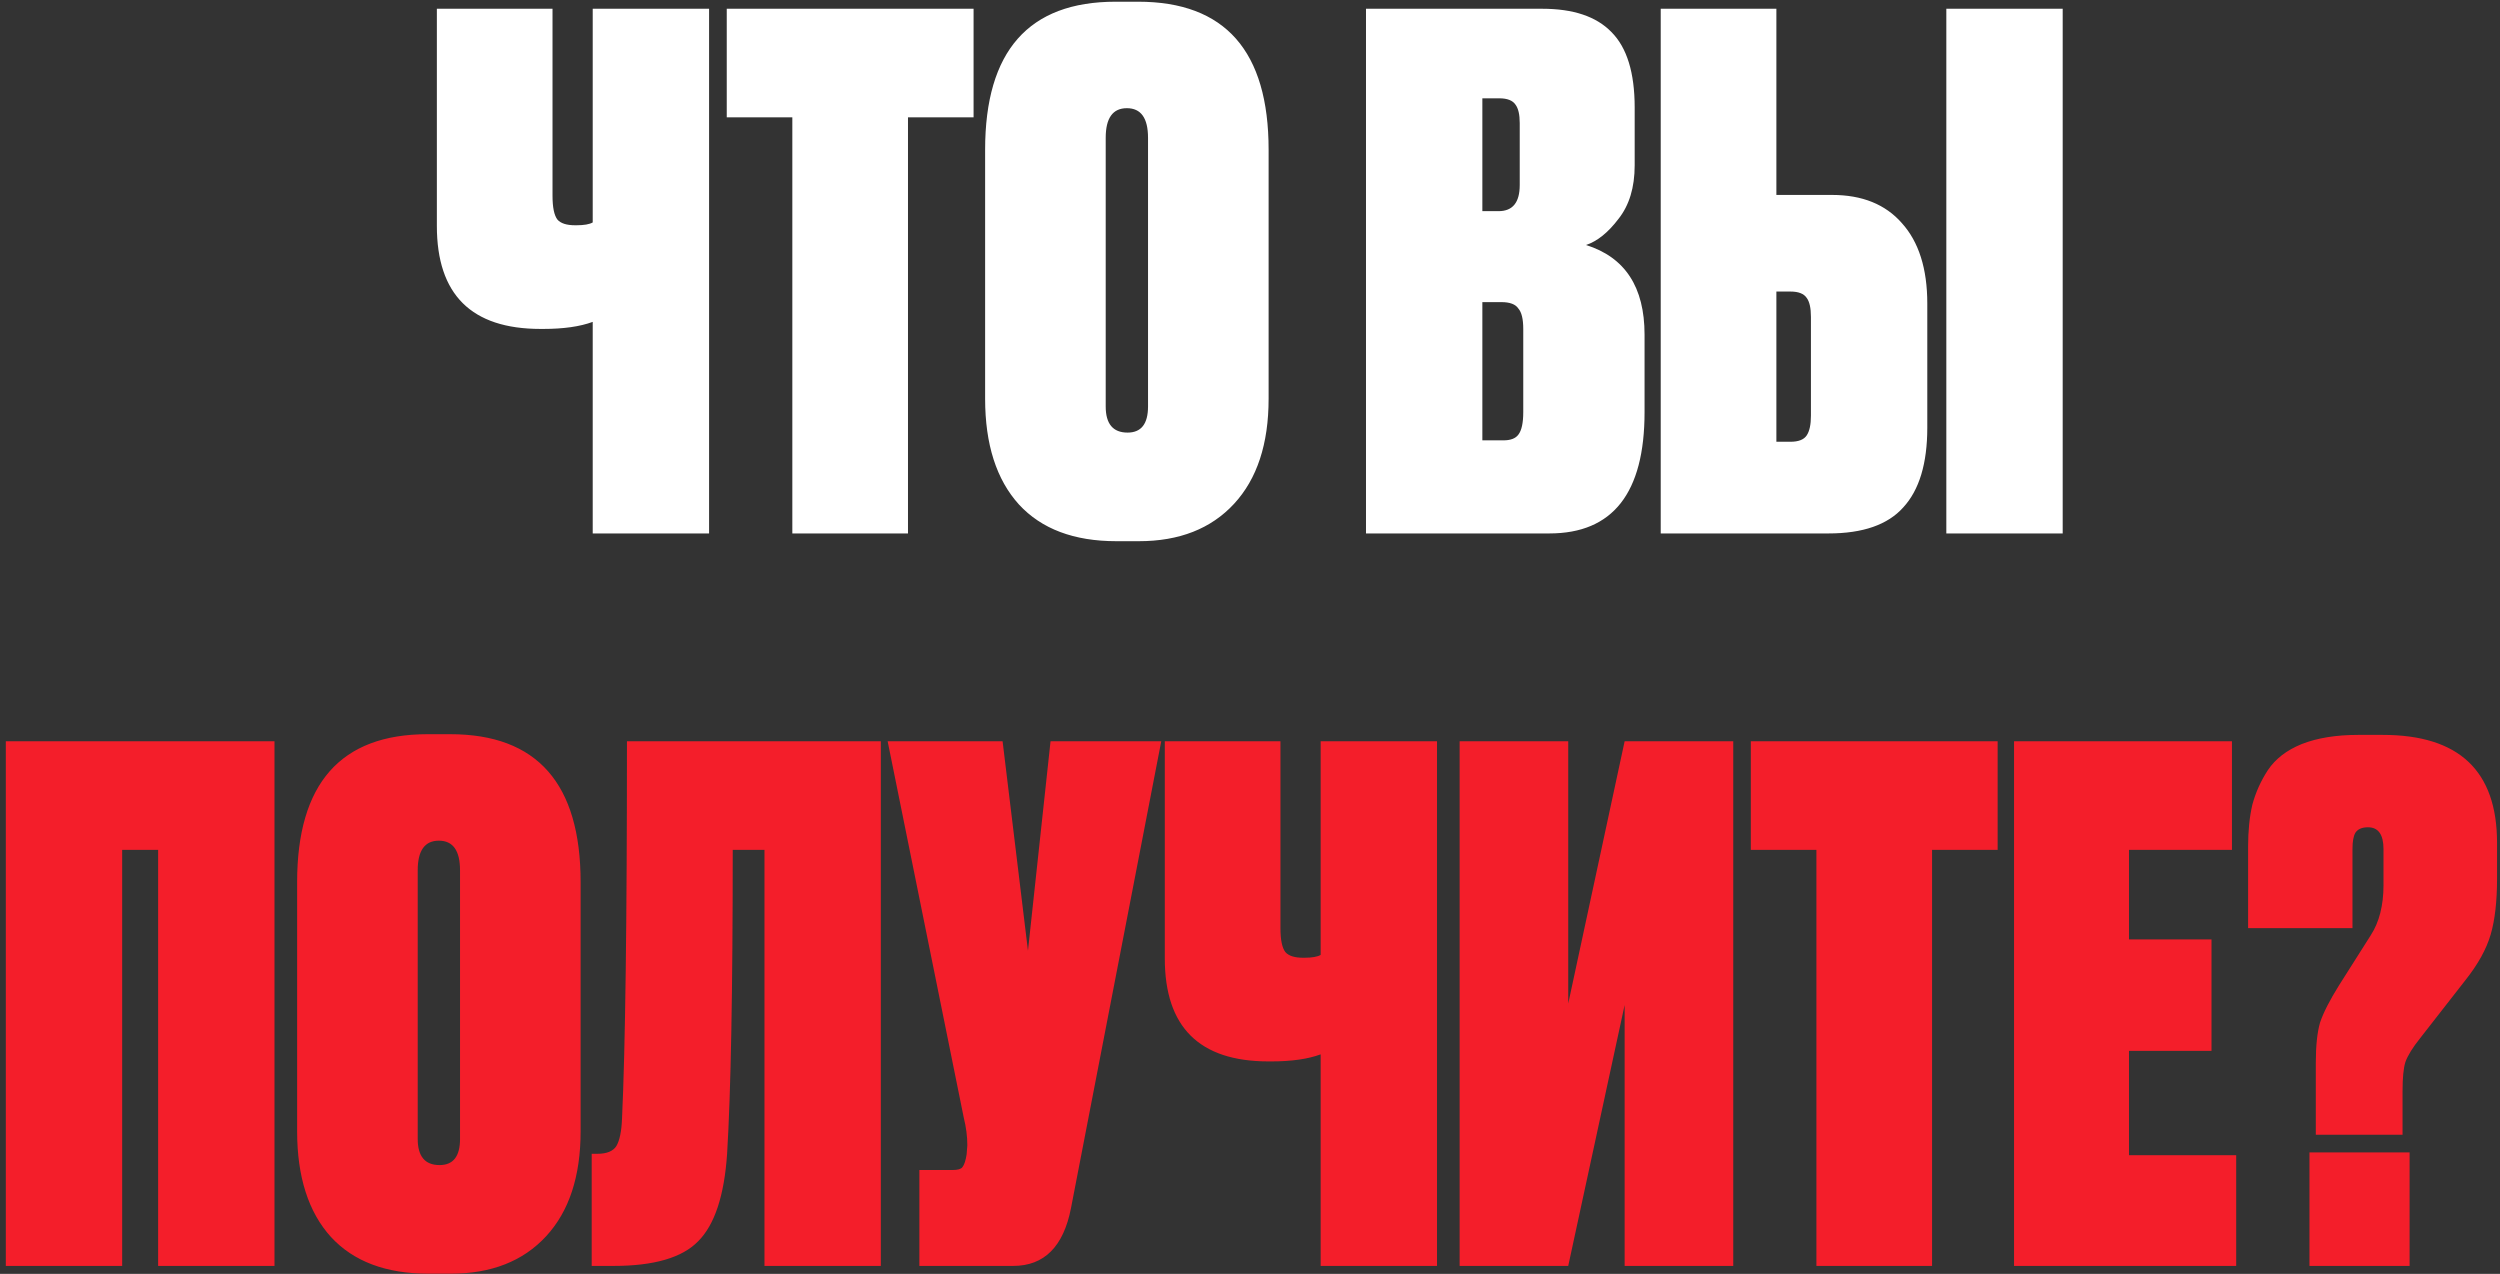
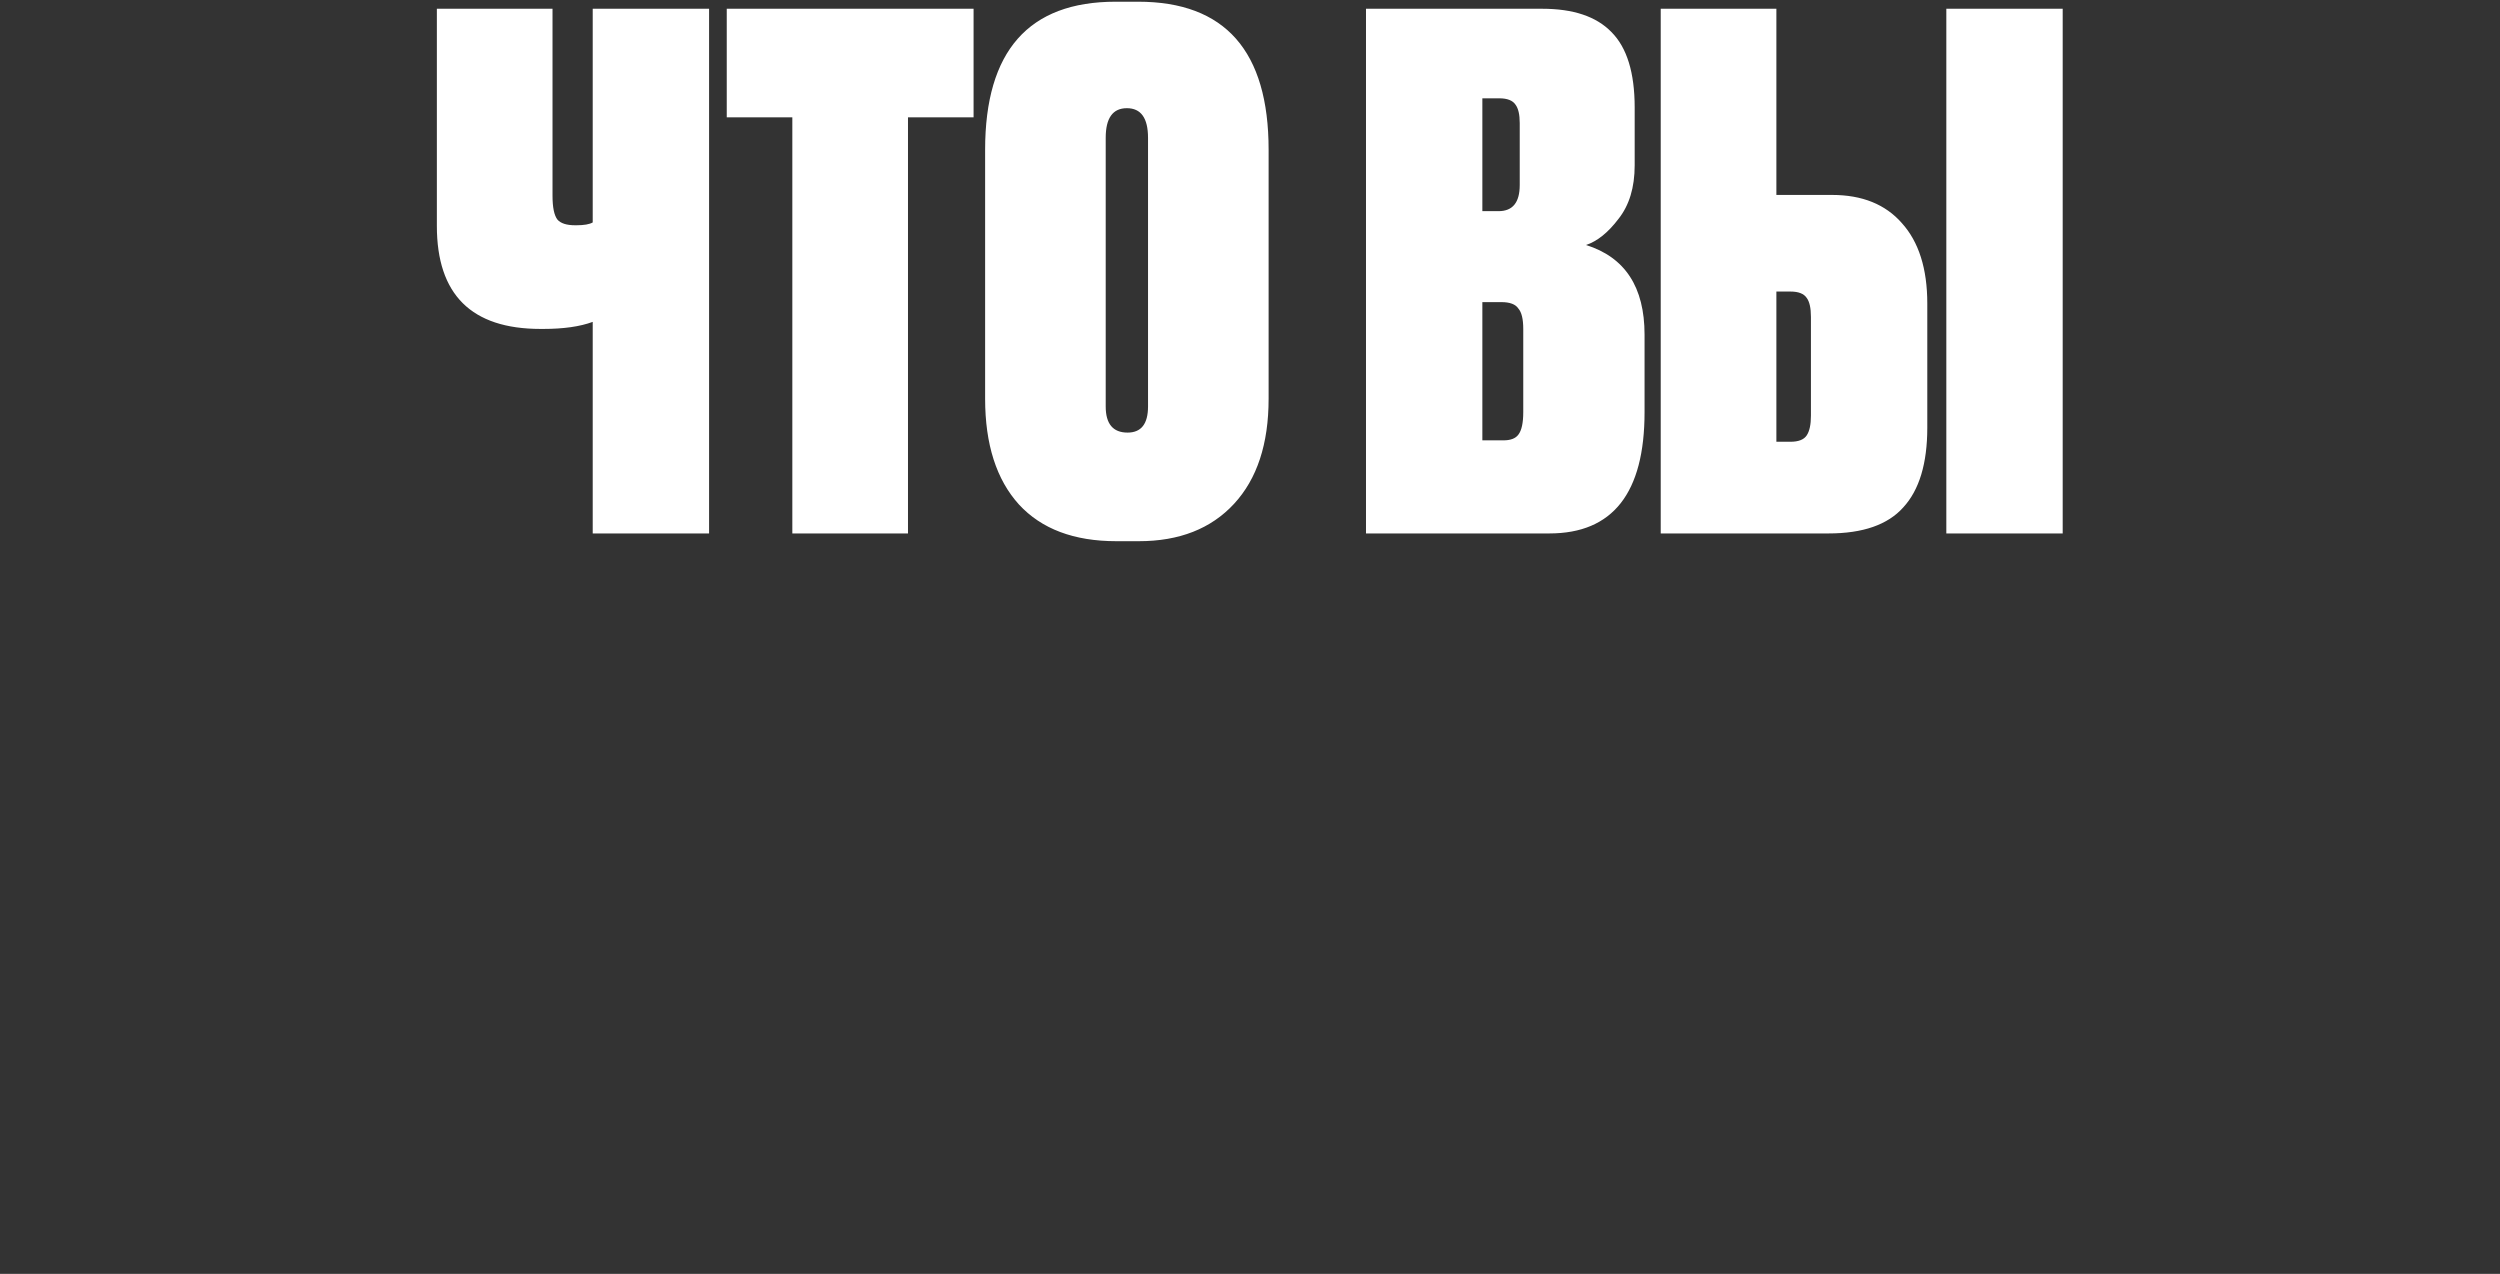
<svg xmlns="http://www.w3.org/2000/svg" width="314" height="160" viewBox="0 0 314 160" fill="none">
  <rect x="0" y="0" width="314" height="160" fill="#333333" stroke="none" />
  <path d="M89.06 67H74.445V40.428C72.85 41.018 70.784 41.313 68.245 41.313H67.89C59.21 41.313 54.87 37.003 54.87 28.381V1.1H69.396V24.573C69.396 26.049 69.603 27.053 70.016 27.584C70.429 28.057 71.168 28.293 72.231 28.293H72.408C73.352 28.293 74.031 28.175 74.445 27.939V1.1H89.06V67ZM91.28 1.1H122.281V14.741H114.043V67H99.517V14.741H91.28V1.1ZM159.338 18.815V50.082C159.338 55.751 157.892 60.15 154.998 63.28C152.105 66.409 148.119 67.974 143.04 67.974H140.206C134.892 67.974 130.817 66.439 127.983 63.368C125.148 60.239 123.731 55.81 123.731 50.082V18.815C123.731 6.415 129.193 0.215 140.117 0.215H142.952C153.876 0.215 159.338 6.415 159.338 18.815ZM144.192 51.056V17.309C144.192 14.829 143.306 13.589 141.535 13.589C139.763 13.589 138.877 14.829 138.877 17.309V51.056C138.877 53.241 139.793 54.334 141.623 54.334C143.336 54.334 144.192 53.241 144.192 51.056ZM171.569 67V1.1H193.713C197.61 1.1 200.504 2.075 202.393 4.023C204.342 5.972 205.316 9.131 205.316 13.501V20.764C205.316 23.539 204.637 25.783 203.279 27.496C201.98 29.208 200.622 30.3 199.205 30.773C204.106 32.308 206.556 36.058 206.556 42.022V51.765C206.556 61.922 202.57 67 194.599 67H171.569ZM188.576 37.947H186.184V55.308H188.841C189.727 55.308 190.347 55.072 190.701 54.599C191.115 54.068 191.321 53.123 191.321 51.765V41.313C191.321 40.073 191.115 39.217 190.701 38.745C190.347 38.213 189.638 37.947 188.576 37.947ZM188.31 12.349H186.184V26.521H188.221C189.993 26.521 190.878 25.429 190.878 23.244V15.45C190.878 14.387 190.701 13.619 190.347 13.146C189.993 12.615 189.314 12.349 188.31 12.349ZM223.113 24.484H230.11C233.889 24.484 236.812 25.665 238.879 28.027C241.005 30.389 242.068 33.755 242.068 38.125V53.714C242.068 58.202 241.064 61.538 239.056 63.723C237.108 65.908 233.978 67 229.667 67H208.587V1.1H223.113V24.484ZM223.113 55.485H224.884C225.888 55.485 226.567 55.22 226.921 54.688C227.276 54.157 227.453 53.33 227.453 52.208V39.807C227.453 38.686 227.276 37.888 226.921 37.416C226.567 36.885 225.888 36.619 224.884 36.619H223.113V55.485ZM259.074 1.1V67H244.459V1.1H259.074Z" fill="white" />
-   <path d="M0.73 159V93.1H34.477V159H19.862V106.741H15.345V159H0.73ZM72.926 110.815V142.082C72.926 147.751 71.479 152.15 68.586 155.28C65.692 158.41 61.706 159.974 56.628 159.974H53.794C48.479 159.974 44.405 158.439 41.57 155.368C38.736 152.239 37.319 147.81 37.319 142.082V110.815C37.319 98.415 42.781 92.215 53.705 92.215H56.54C67.464 92.215 72.926 98.415 72.926 110.815ZM57.78 143.057V109.31C57.78 106.829 56.894 105.589 55.122 105.589C53.351 105.589 52.465 106.829 52.465 109.31V143.057C52.465 145.241 53.38 146.334 55.211 146.334C56.923 146.334 57.78 145.241 57.78 143.057ZM78.126 140.488C78.54 131.689 78.746 115.894 78.746 93.1H110.633V159H96.018V106.741H92.032C92.032 124.456 91.796 137.181 91.324 144.917C90.97 150.172 89.759 153.833 87.692 155.9C85.685 157.967 82.142 159 77.063 159H74.317V144.917H75.026C76.207 144.917 77.004 144.592 77.418 143.942C77.831 143.234 78.067 142.082 78.126 140.488ZM145.854 93.1L134.517 151.737C133.572 156.579 131.151 159 127.253 159H115.473V146.954H119.636C120.286 146.954 120.699 146.836 120.876 146.6C121.112 146.304 121.289 145.773 121.407 145.005L121.496 143.854C121.496 142.732 121.348 141.58 121.053 140.399L111.487 93.1H125.925L129.113 119.407L131.948 93.1H145.854ZM180.489 159H165.874V132.428C164.28 133.018 162.213 133.313 159.674 133.313H159.32C150.639 133.313 146.299 129.003 146.299 120.381V93.1H160.825V116.573C160.825 118.049 161.032 119.053 161.445 119.584C161.859 120.057 162.597 120.293 163.66 120.293H163.837C164.782 120.293 165.461 120.175 165.874 119.939V93.1H180.489V159ZM196.969 93.1V126.05L204.055 93.1H217.696V159H204.055V126.227L196.969 159H183.329V93.1H196.969ZM219.903 93.1H250.904V106.741H242.667V159H228.141V106.741H219.903V93.1ZM252.965 93.1H280.334V106.741H267.402V117.99H277.766V131.985H267.402V145.094H280.866V159H252.965V93.1ZM301.76 142.525H290.865V133.49C290.865 131.365 291.042 129.682 291.396 128.442C291.81 127.202 292.607 125.637 293.788 123.747L297.774 117.458C298.837 115.805 299.368 113.709 299.368 111.17V106.652C299.368 104.822 298.719 103.906 297.419 103.906C296.652 103.906 296.12 104.143 295.825 104.615C295.589 105.028 295.471 105.707 295.471 106.652V116.573H282.362V106.298C282.362 104.349 282.539 102.607 282.893 101.072C283.307 99.537 283.956 98.09 284.842 96.732C285.787 95.315 287.204 94.222 289.093 93.455C291.042 92.687 293.404 92.303 296.179 92.303H299.28C308.846 92.303 313.629 96.82 313.629 105.855V110.372C313.629 113.207 313.363 115.539 312.831 117.37C312.3 119.2 311.237 121.12 309.643 123.127L303.974 130.39C303.029 131.571 302.409 132.575 302.114 133.402C301.878 134.17 301.76 135.38 301.76 137.033V142.525ZM302.645 144.739V159H290.068V144.739H302.645Z" fill="#F41E2A" />
</svg>